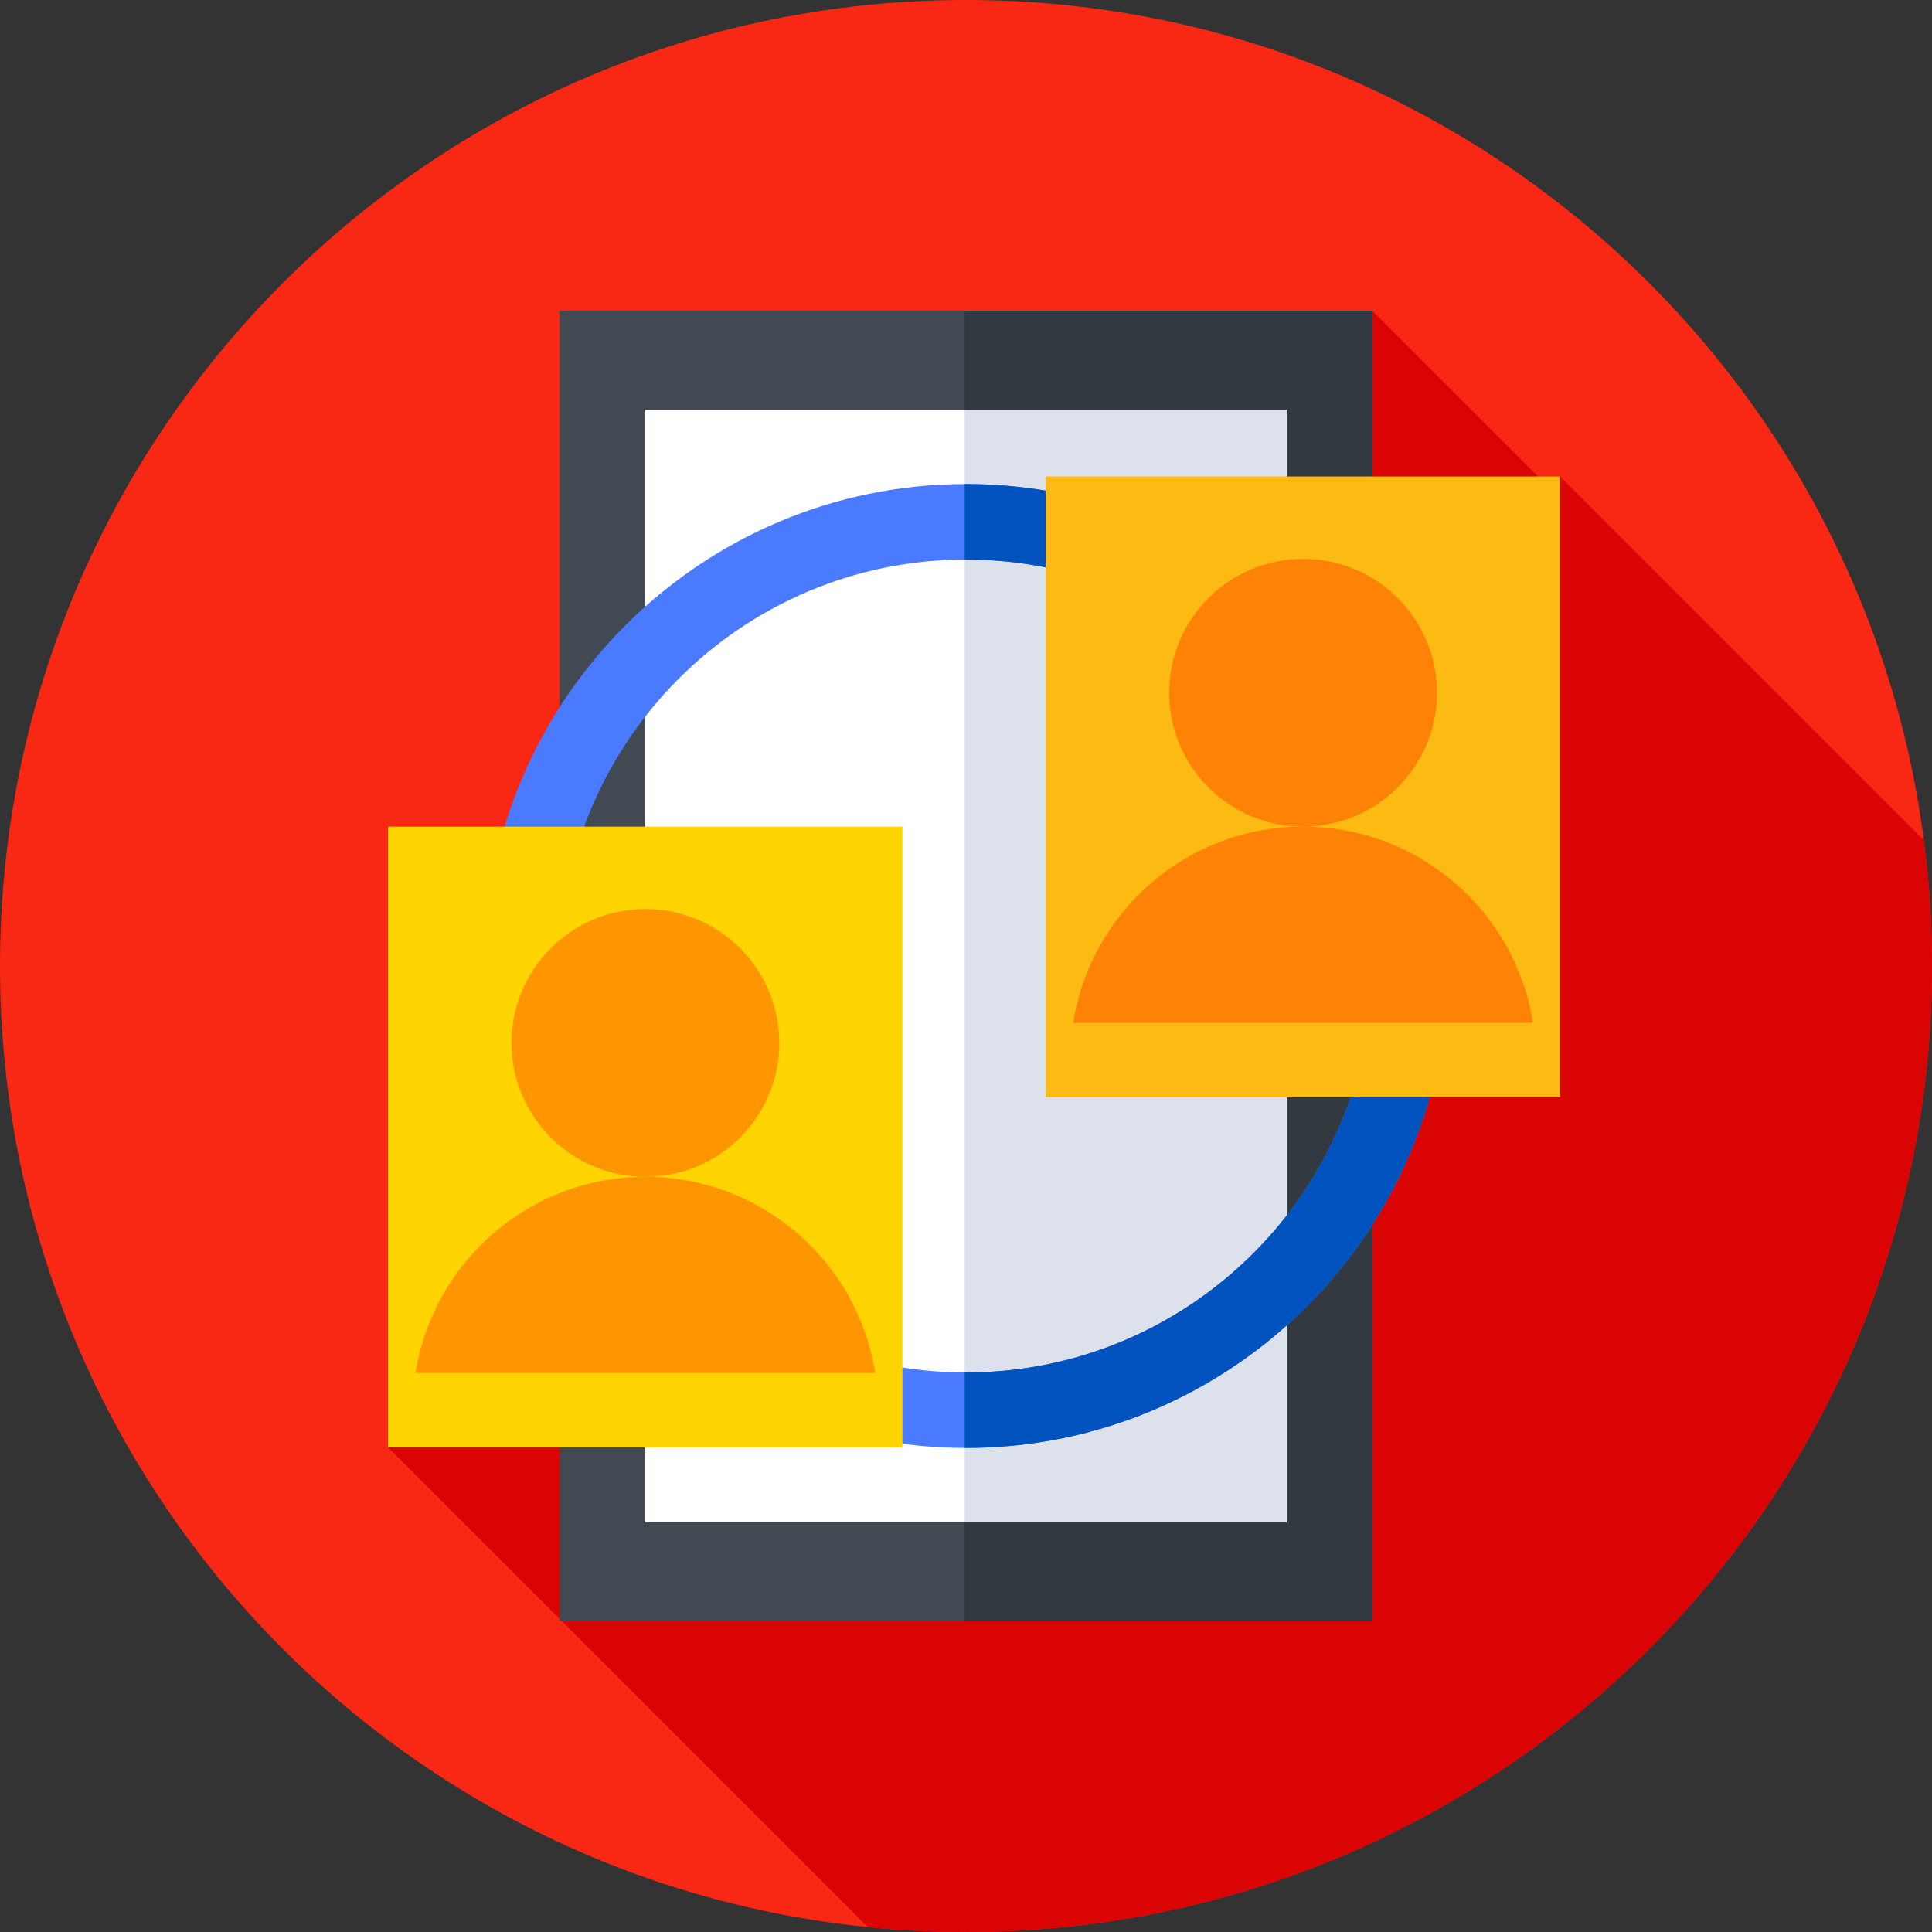
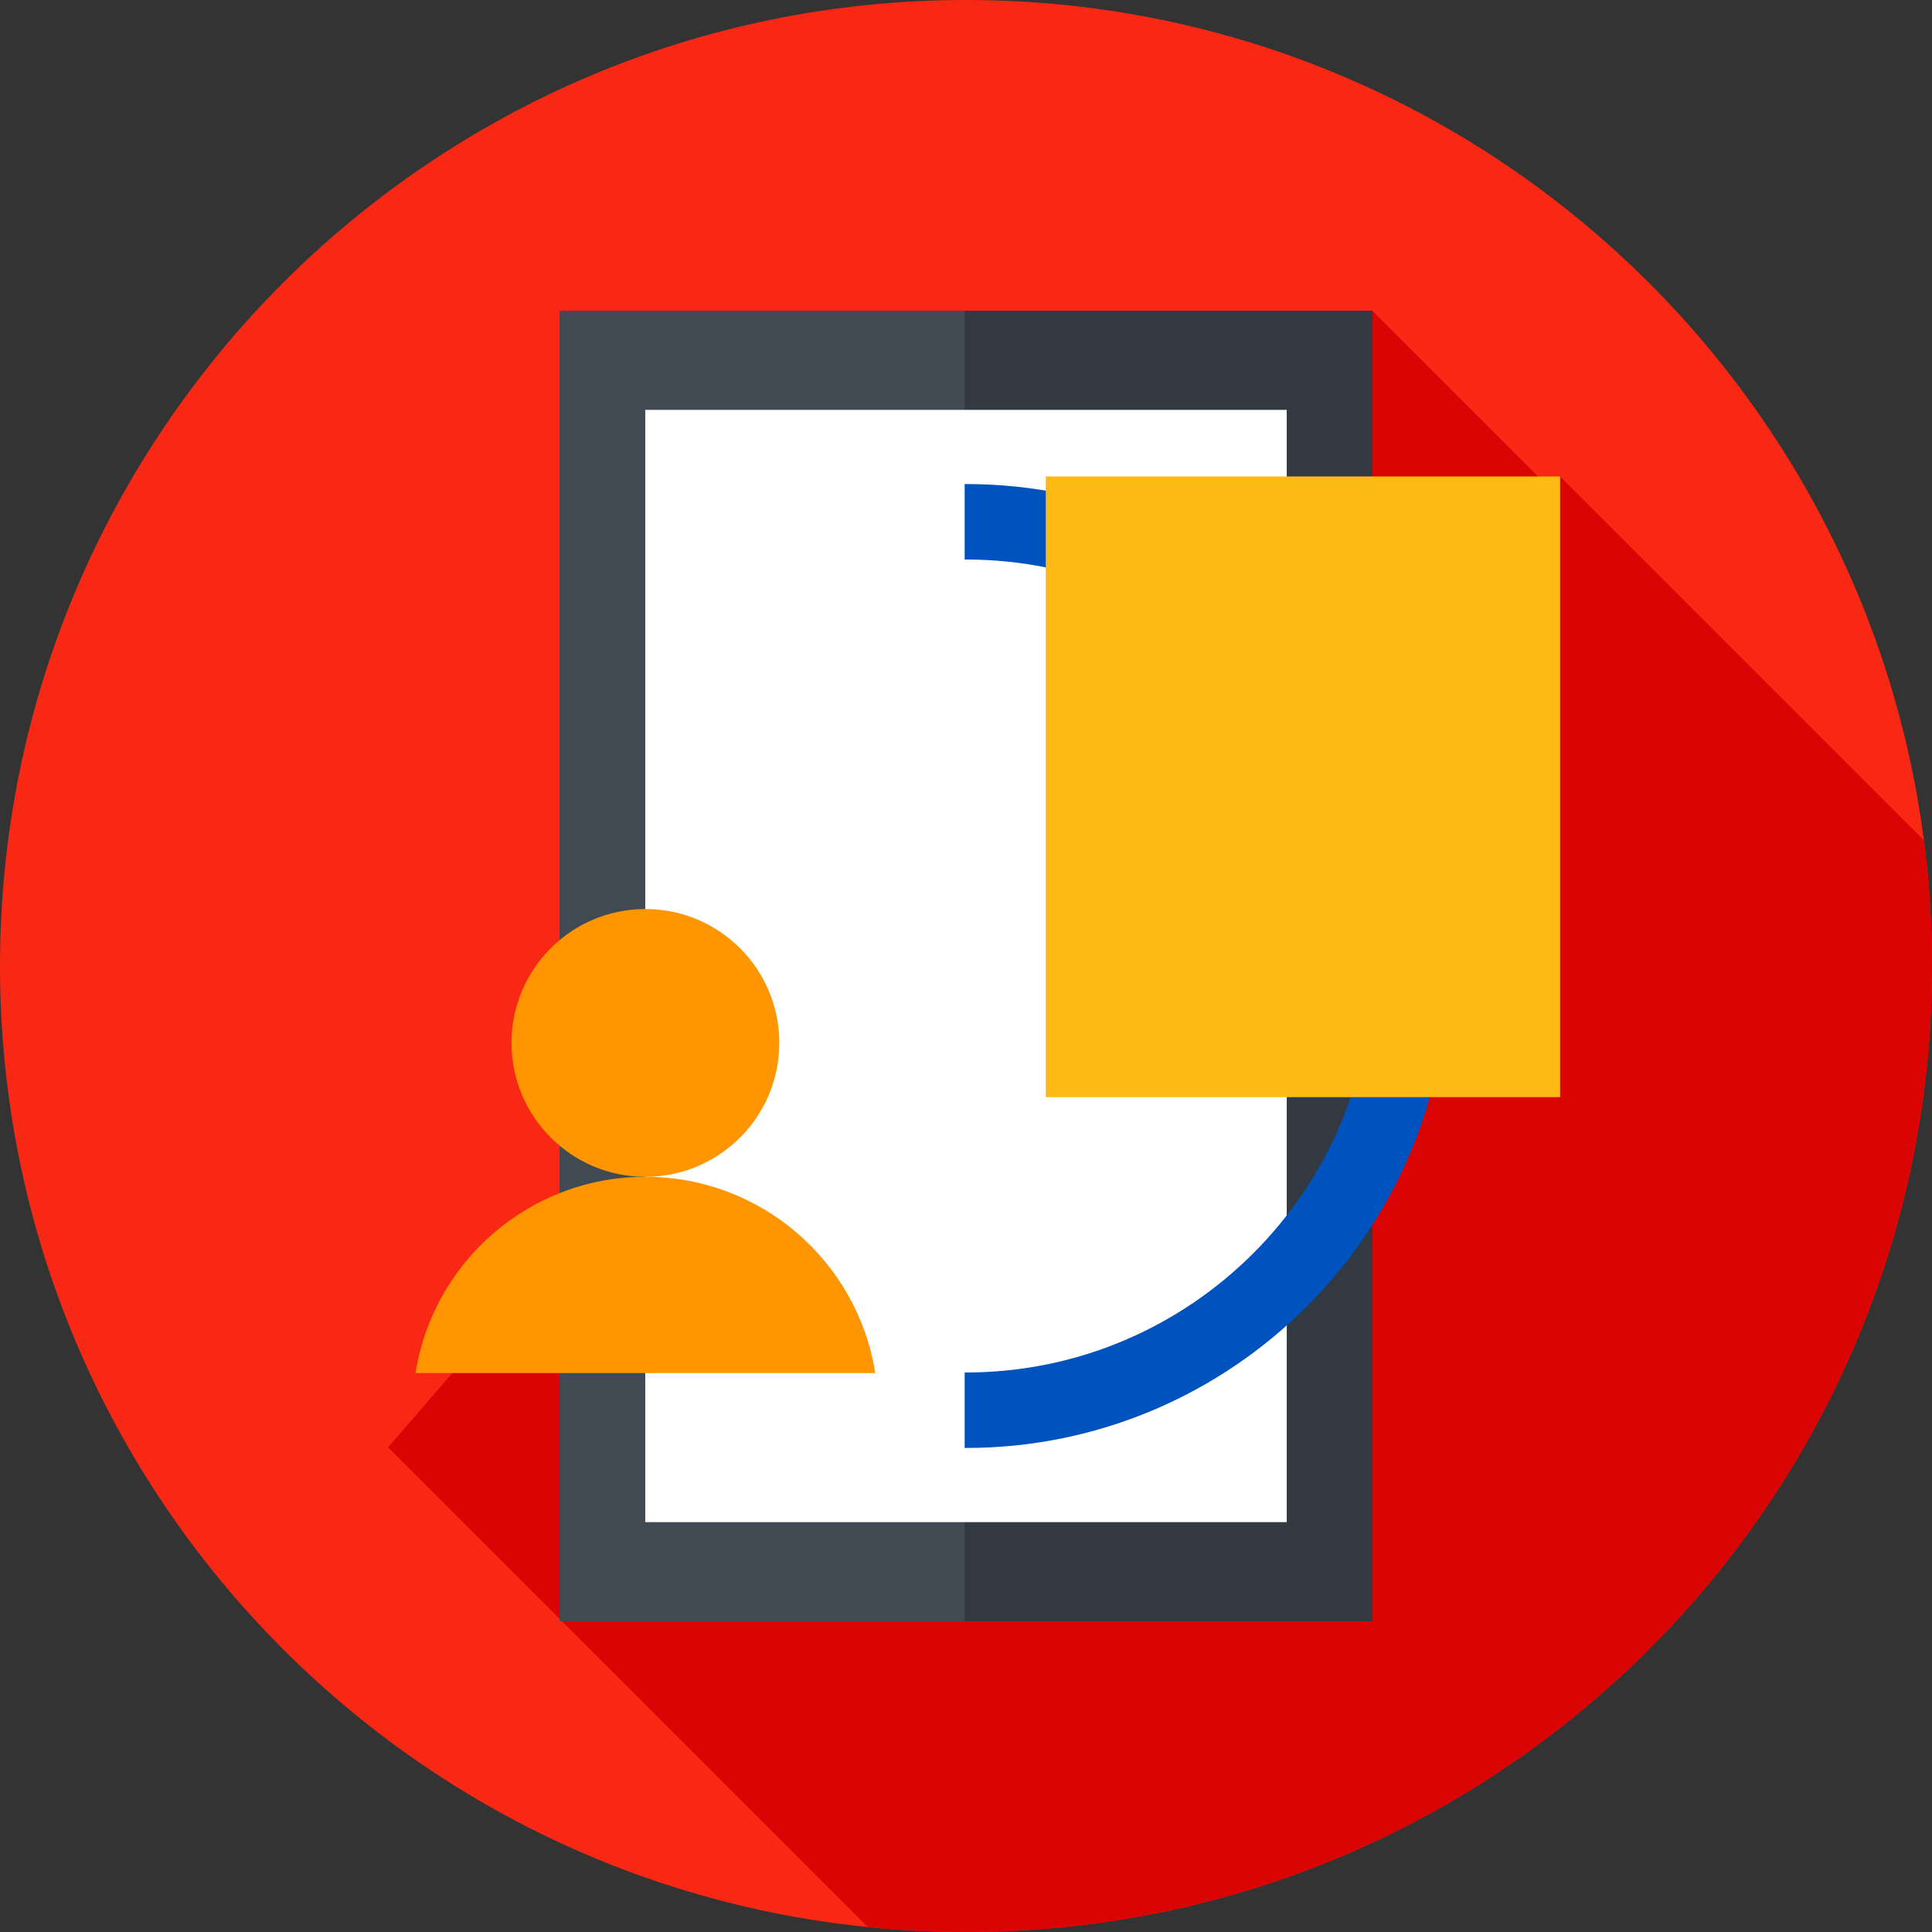
<svg xmlns="http://www.w3.org/2000/svg" height="512pt" viewBox="0 0 512 512" width="512pt">
  <rect x="0" y="0" width="512" height="512" fill="#333333" stroke="none" />
  <path d="m512 256c0 141.387-114.613 256-256 256s-256-114.613-256-256 114.613-256 256-256 256 114.613 256 256zm0 0" fill="#f92814" />
  <path d="m512 256c0-11.297-.738-22.422-2.16-33.336l-96.395-96.395-2.199 3.641-47.551-47.551-260.848 301.191 127.145 127.145c8.555.859 17.23 1.305 26.008 1.305 141.387 0 256-114.613 256-256zm0 0" fill="#db0404" />
-   <path d="m148.305 82.359h215.391v347.281h-215.391zm0 0" fill="#414952" />
+   <path d="m148.305 82.359h215.391v347.281h-215.391m0 0" fill="#414952" />
  <path d="m255.645 82.359h108.051v347.281h-108.051zm0 0" fill="#333940" />
  <path d="m171 108.617h170v294.766h-170zm0 0" fill="#fff" />
-   <path d="m255.645 108.617h85.355v294.766h-85.355zm0 0" fill="#dce1eb" />
-   <path d="m256 383.723c-70.426 0-127.723-57.297-127.723-127.723s57.297-127.723 127.723-127.723 127.723 57.297 127.723 127.723-57.297 127.723-127.723 127.723zm0-235.445c-59.398 0-107.723 48.324-107.723 107.723s48.324 107.723 107.723 107.723 107.723-48.324 107.723-107.723-48.324-107.723-107.723-107.723zm0 0" fill="#4a7aff" />
  <path d="m256 128.277c-.117 0-.238.004-.355.004v20c.117 0 .238-.004.355-.004 59.398 0 107.723 48.324 107.723 107.723s-48.324 107.723-107.723 107.723c-.117 0-.238-.004-.355-.004v20c.117 0 .238.004.355.004 70.426 0 127.723-57.297 127.723-127.723s-57.297-127.723-127.723-127.723zm0 0" fill="#0053bf" />
  <path d="m277.141 126.27h136.305v164.484h-136.305zm0 0" fill="#fdba12" />
-   <path d="m380.812 183.586c0 19.594-15.887 35.48-35.48 35.48-19.598 0-35.48-15.887-35.48-35.48 0-19.598 15.883-35.48 35.48-35.48 19.594 0 35.48 15.883 35.48 35.48zm0 0" fill="#fe8205" />
-   <path d="m284.414 271.074h121.832c-4.637-29.469-30.141-52.008-60.918-52.008-30.773 0-56.273 22.539-60.914 52.008zm0 0" fill="#fe8205" />
-   <path d="m102.848 219.066h136.305v164.48h-136.305zm0 0" fill="#ffd400" />
  <g fill="#ff9500">
    <path d="m206.52 276.383c0 19.594-15.887 35.48-35.484 35.48-19.594 0-35.48-15.887-35.48-35.48 0-19.598 15.887-35.484 35.48-35.484 19.598 0 35.484 15.887 35.484 35.484zm0 0" />
    <path d="m110.121 363.871h121.832c-4.637-29.469-30.141-52.012-60.918-52.012-30.773 0-56.273 22.543-60.914 52.012zm0 0" />
  </g>
</svg>